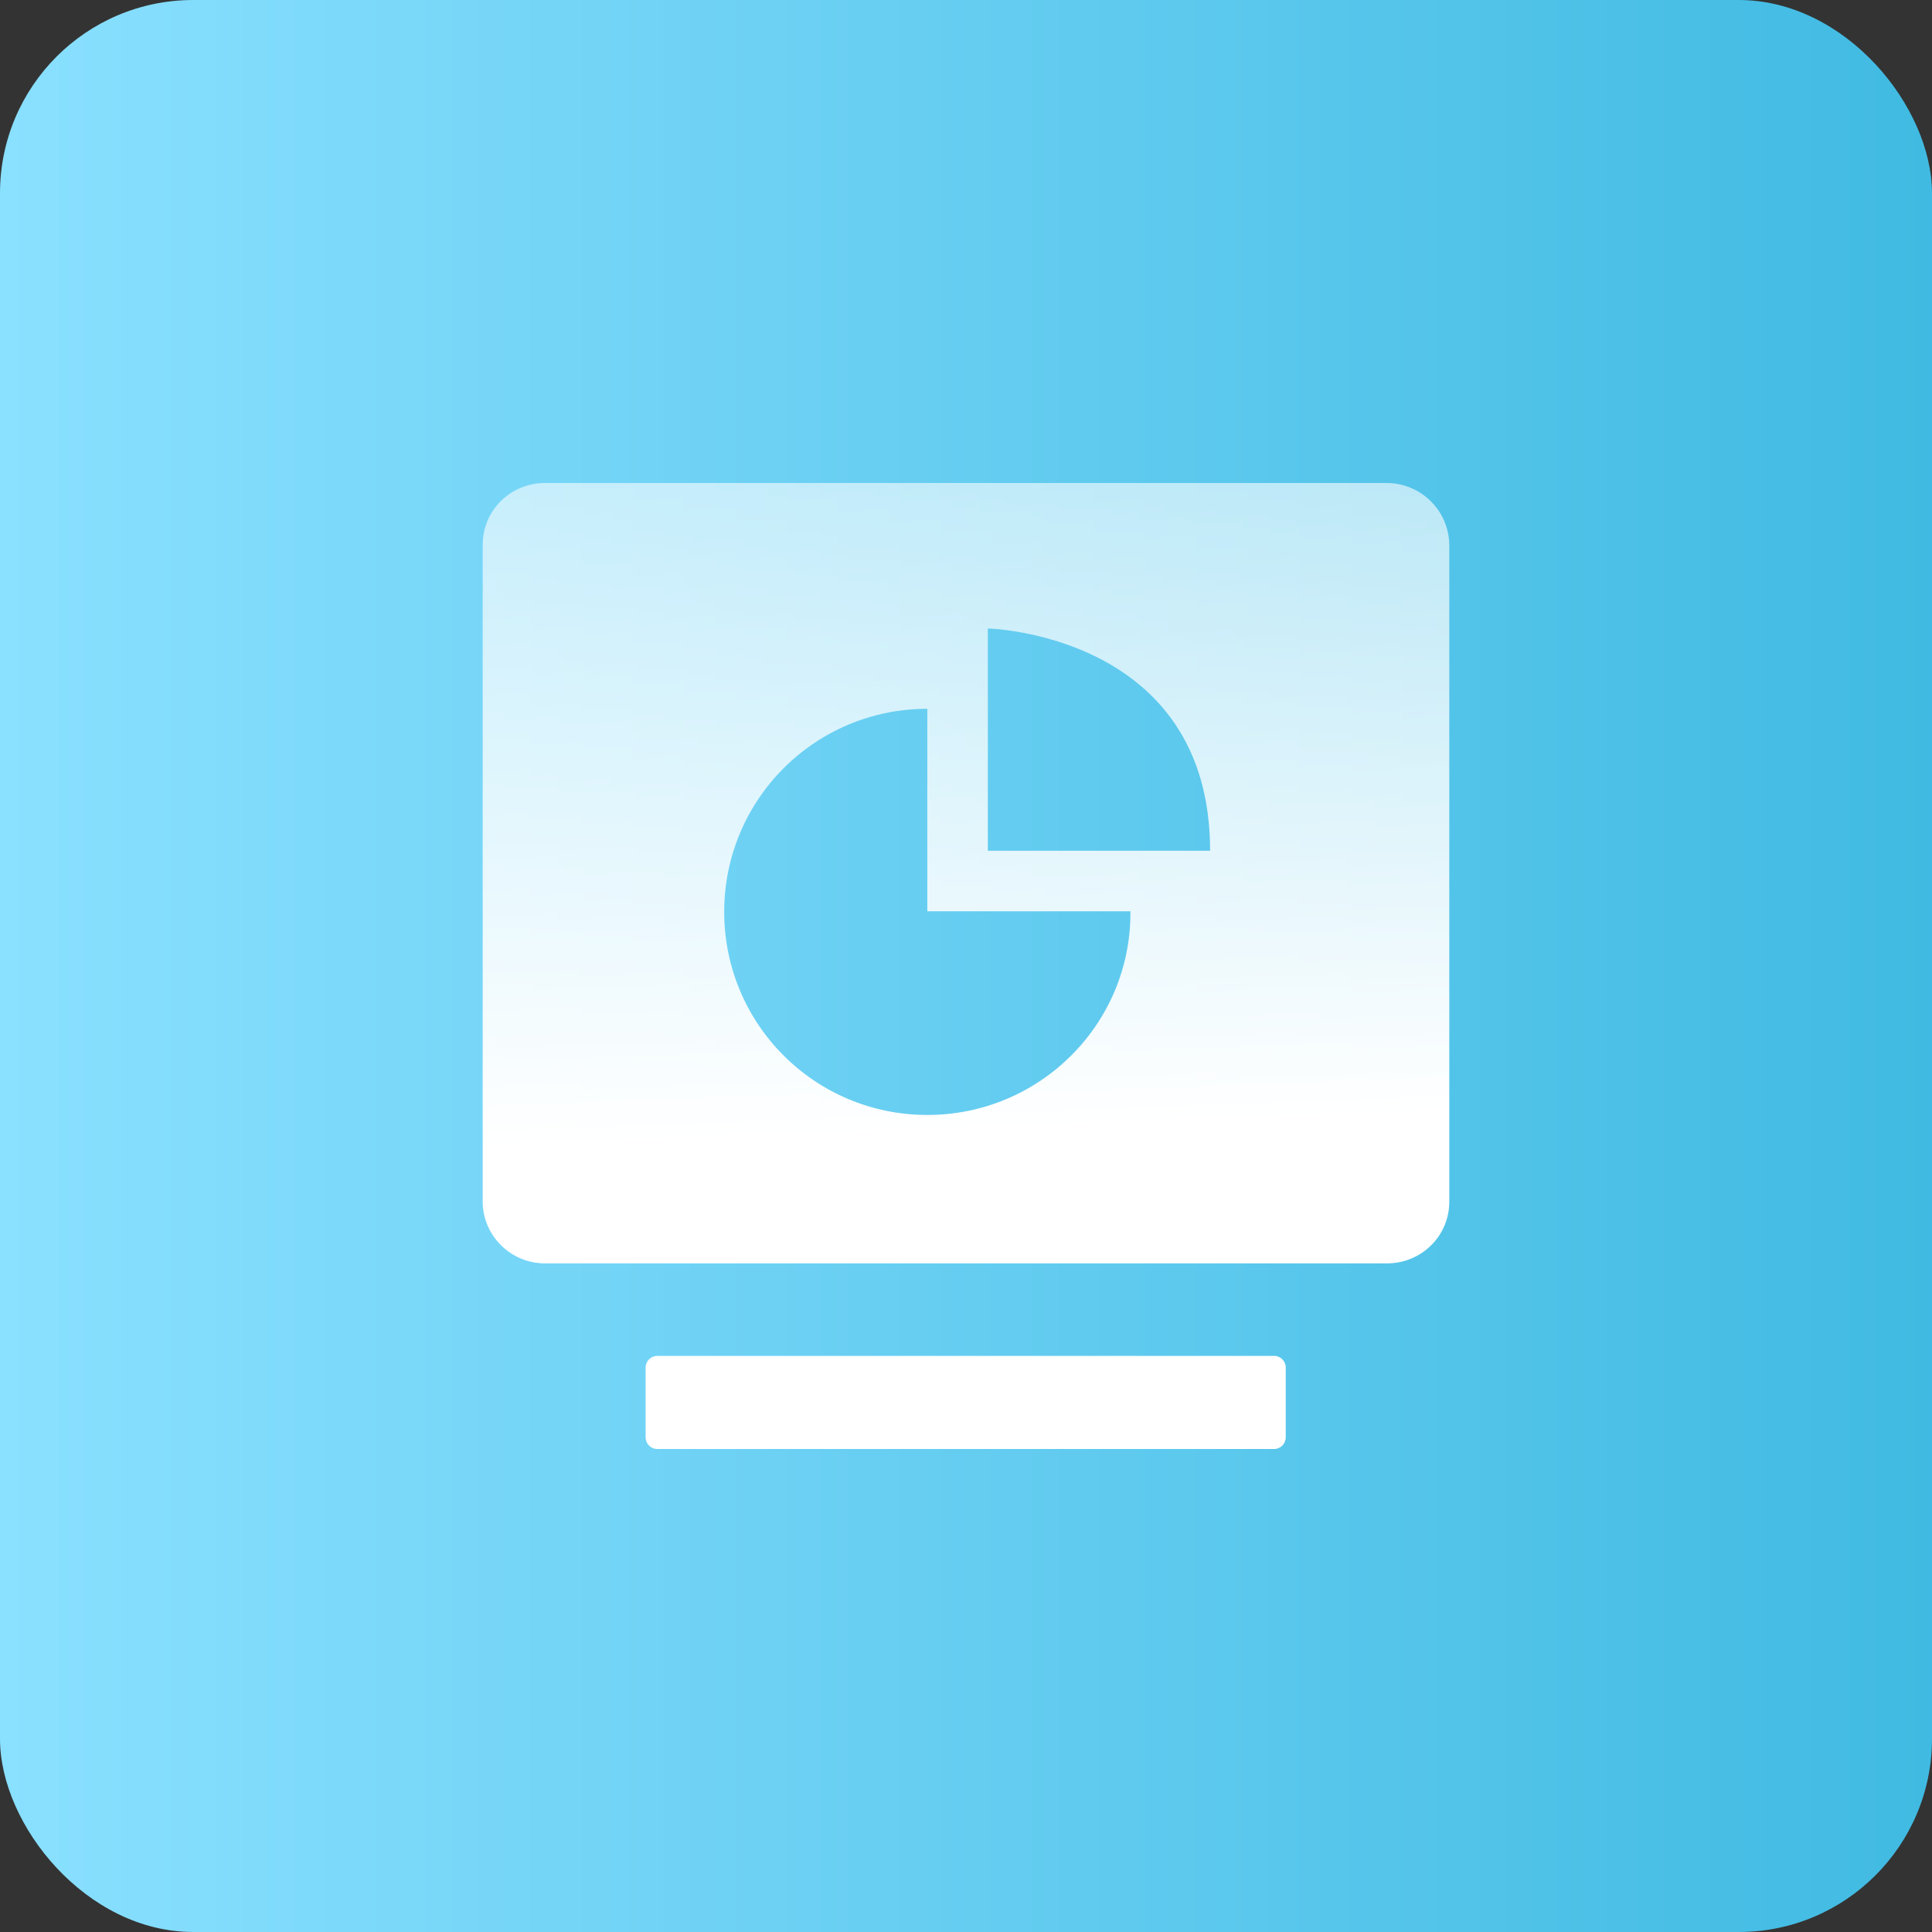
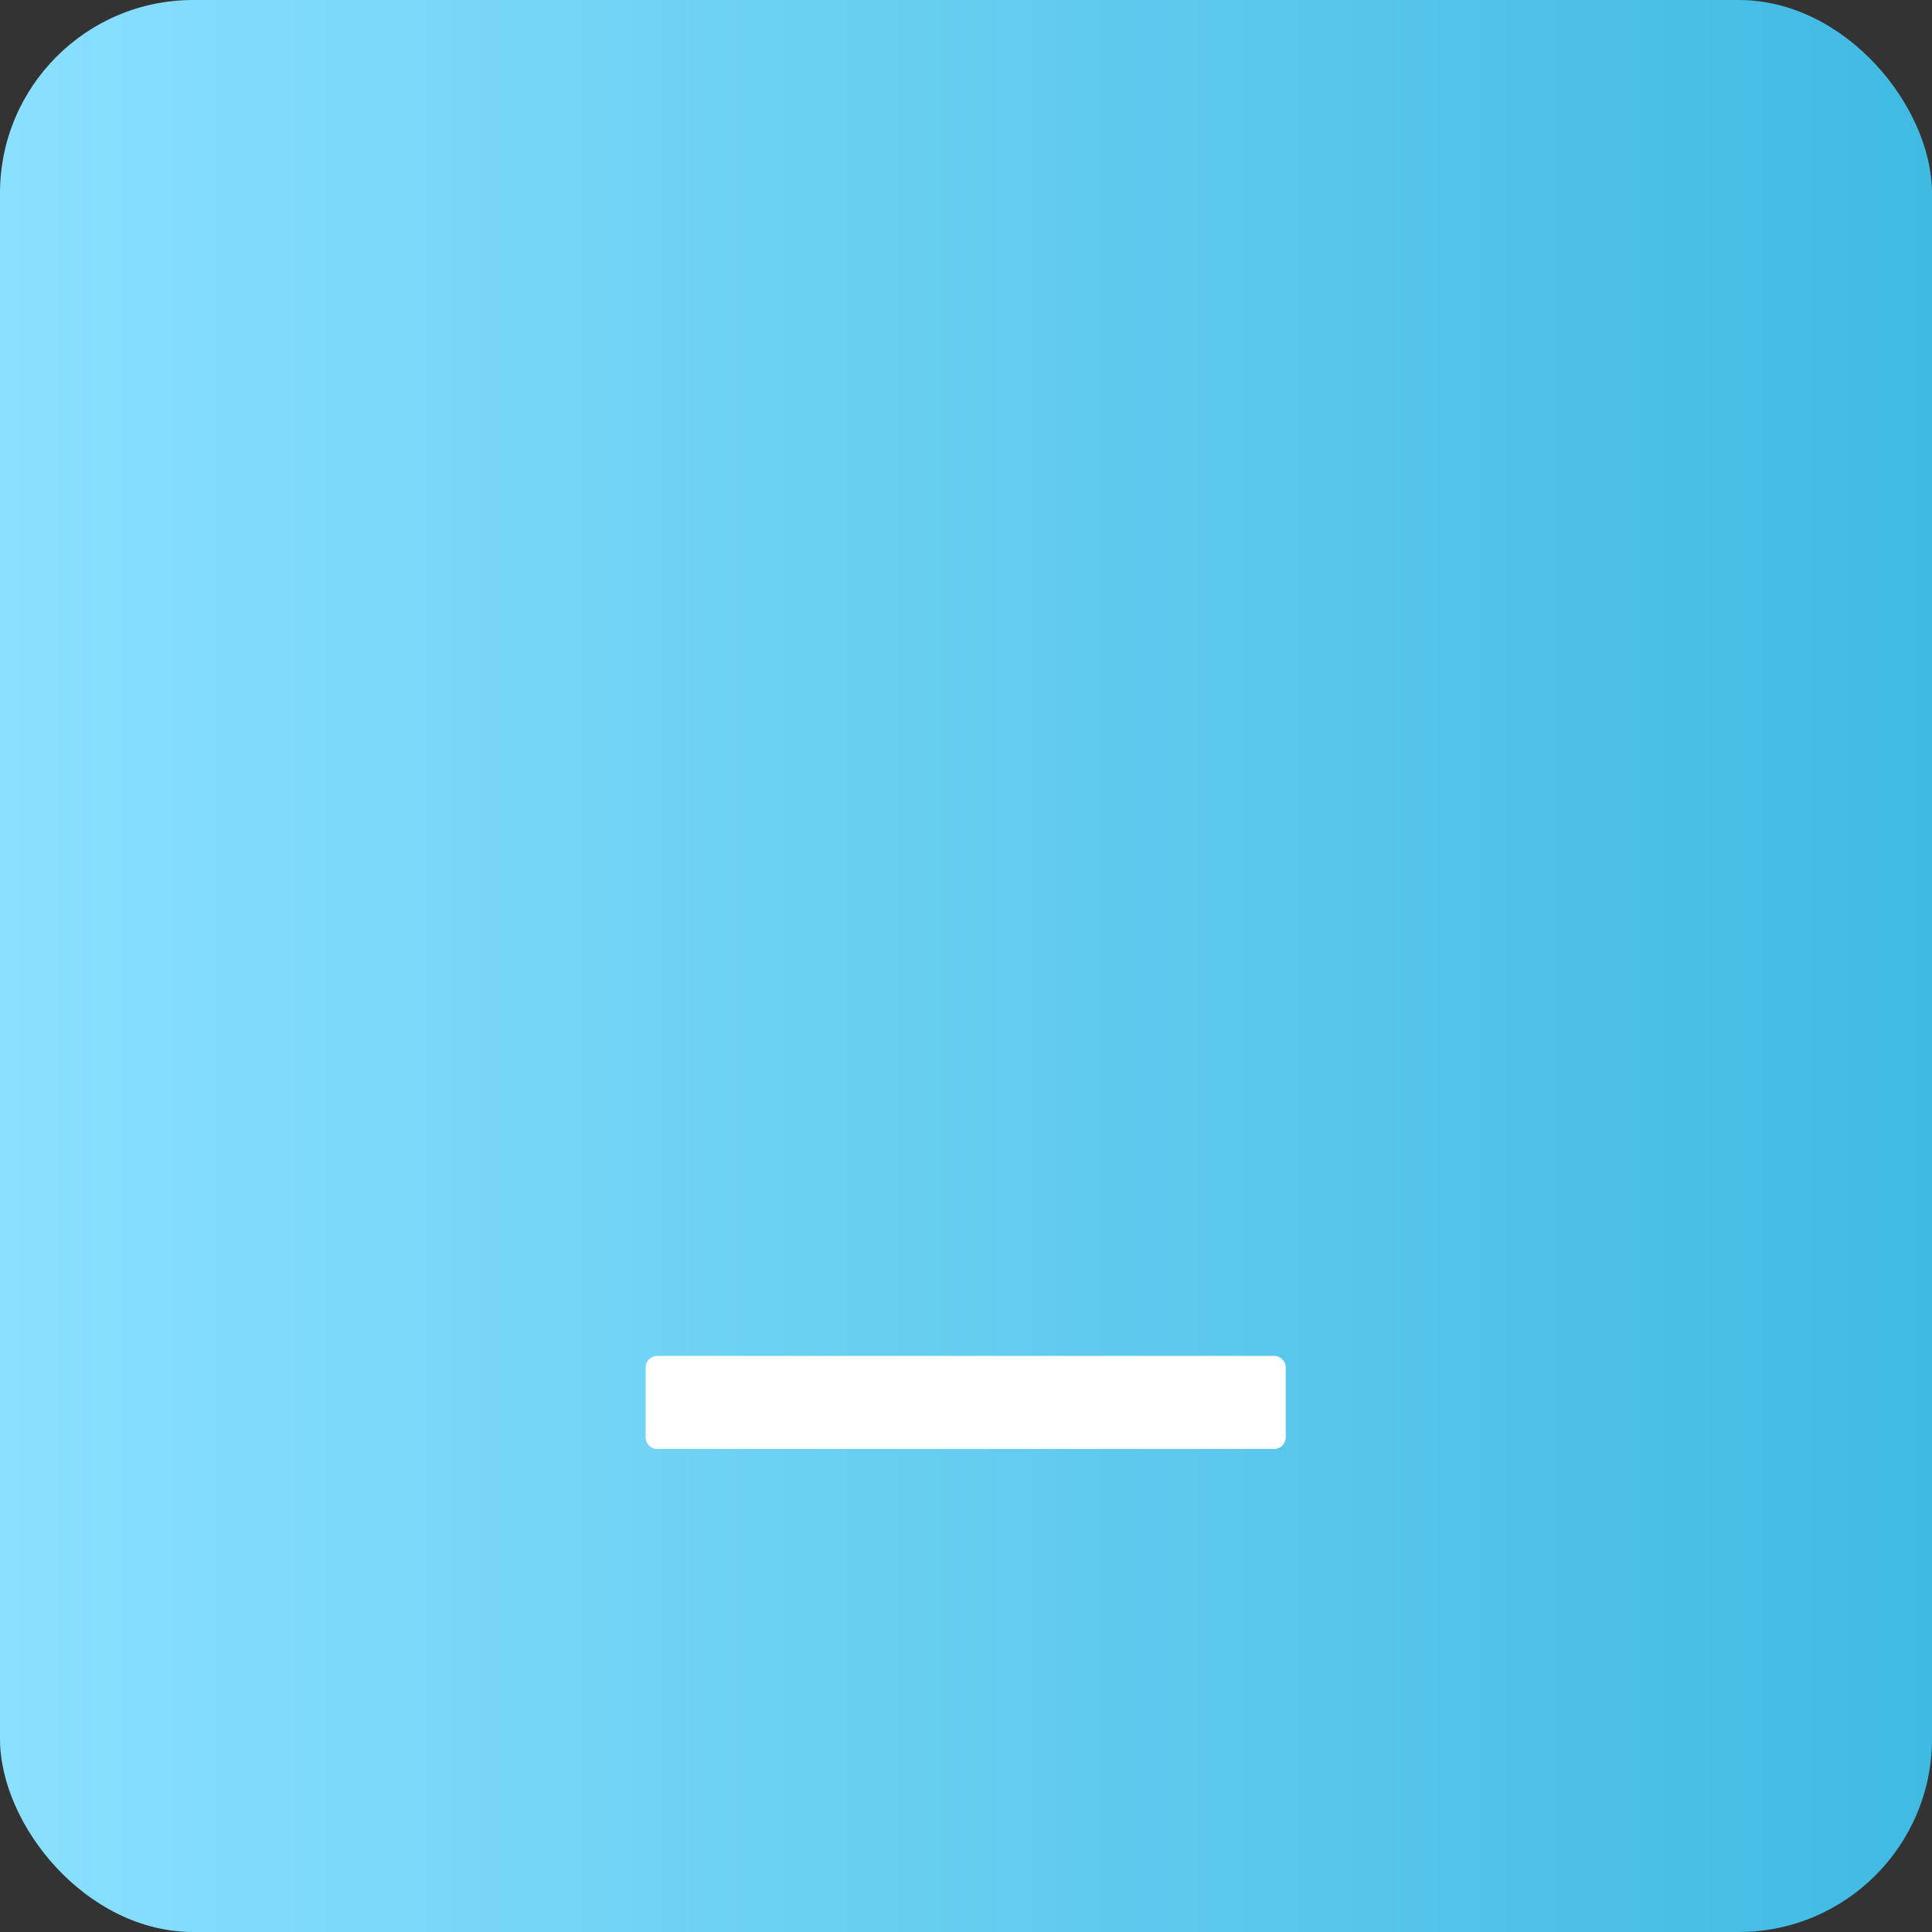
<svg xmlns="http://www.w3.org/2000/svg" width="40px" height="40px" viewBox="0 0 40 40" version="1.1">
  <rect x="0" y="0" width="40" height="40" fill="#333333" stroke="none" />
  <title>scenne4-selected</title>
  <defs>
    <linearGradient x1="0%" y1="50.015%" x2="100.017%" y2="50.015%" id="linearGradient-1">
      <stop stop-color="#8AE0FF" offset="0%" />
      <stop stop-color="#40BAE2" offset="100%" />
    </linearGradient>
    <linearGradient x1="50%" y1="-57.194%" x2="56.34%" y2="82.59%" id="linearGradient-2">
      <stop stop-color="#FFFFFF" stop-opacity="0.323" offset="0%" />
      <stop stop-color="#FFFFFF" offset="100%" />
    </linearGradient>
  </defs>
  <g id="自主产品/方案" stroke="none" stroke-width="1" fill="none" fill-rule="evenodd">
    <g id="人力资源补充" transform="translate(-1337, -3736)">
      <g id="scenne4-selected" transform="translate(1337, 3736)">
        <rect id="矩形" fill="url(#linearGradient-1)" x="0" y="0" width="40" height="40" rx="4" />
        <g id="编组" transform="translate(9.5, 9.5)" fill-rule="nonzero">
-           <path d="M19.205,0.5 L1.783,0.5 C1.072,0.5 0.494,1.066 0.494,1.777 L0.494,15.38 C0.494,16.078 1.072,16.657 1.783,16.657 L19.217,16.657 C19.928,16.657 20.506,16.09 20.506,15.38 L20.506,1.777 C20.494,1.066 19.916,0.5 19.205,0.5 Z M9.699,13.584 C7.373,13.584 5.494,11.705 5.494,9.38 C5.494,7.054 7.373,5.175 9.699,5.175 L9.699,9.367 L13.904,9.367 L13.904,9.38 C13.916,11.705 12.024,13.584 9.699,13.584 Z M10.952,8.114 L10.952,3.512 C10.952,3.512 15.554,3.62 15.554,8.114 L10.952,8.114 L10.952,8.114 Z" id="形状" fill="url(#linearGradient-2)" />
          <path d="M16.88,18.572 L4.108,18.572 C3.976,18.572 3.867,18.681 3.867,18.813 L3.867,20.259 C3.867,20.392 3.976,20.5 4.108,20.5 L16.88,20.5 C17.012,20.5 17.12,20.392 17.12,20.259 L17.12,18.813 C17.12,18.681 17.012,18.572 16.88,18.572 Z" id="路径" fill="#FFFFFF" />
        </g>
      </g>
    </g>
  </g>
</svg>